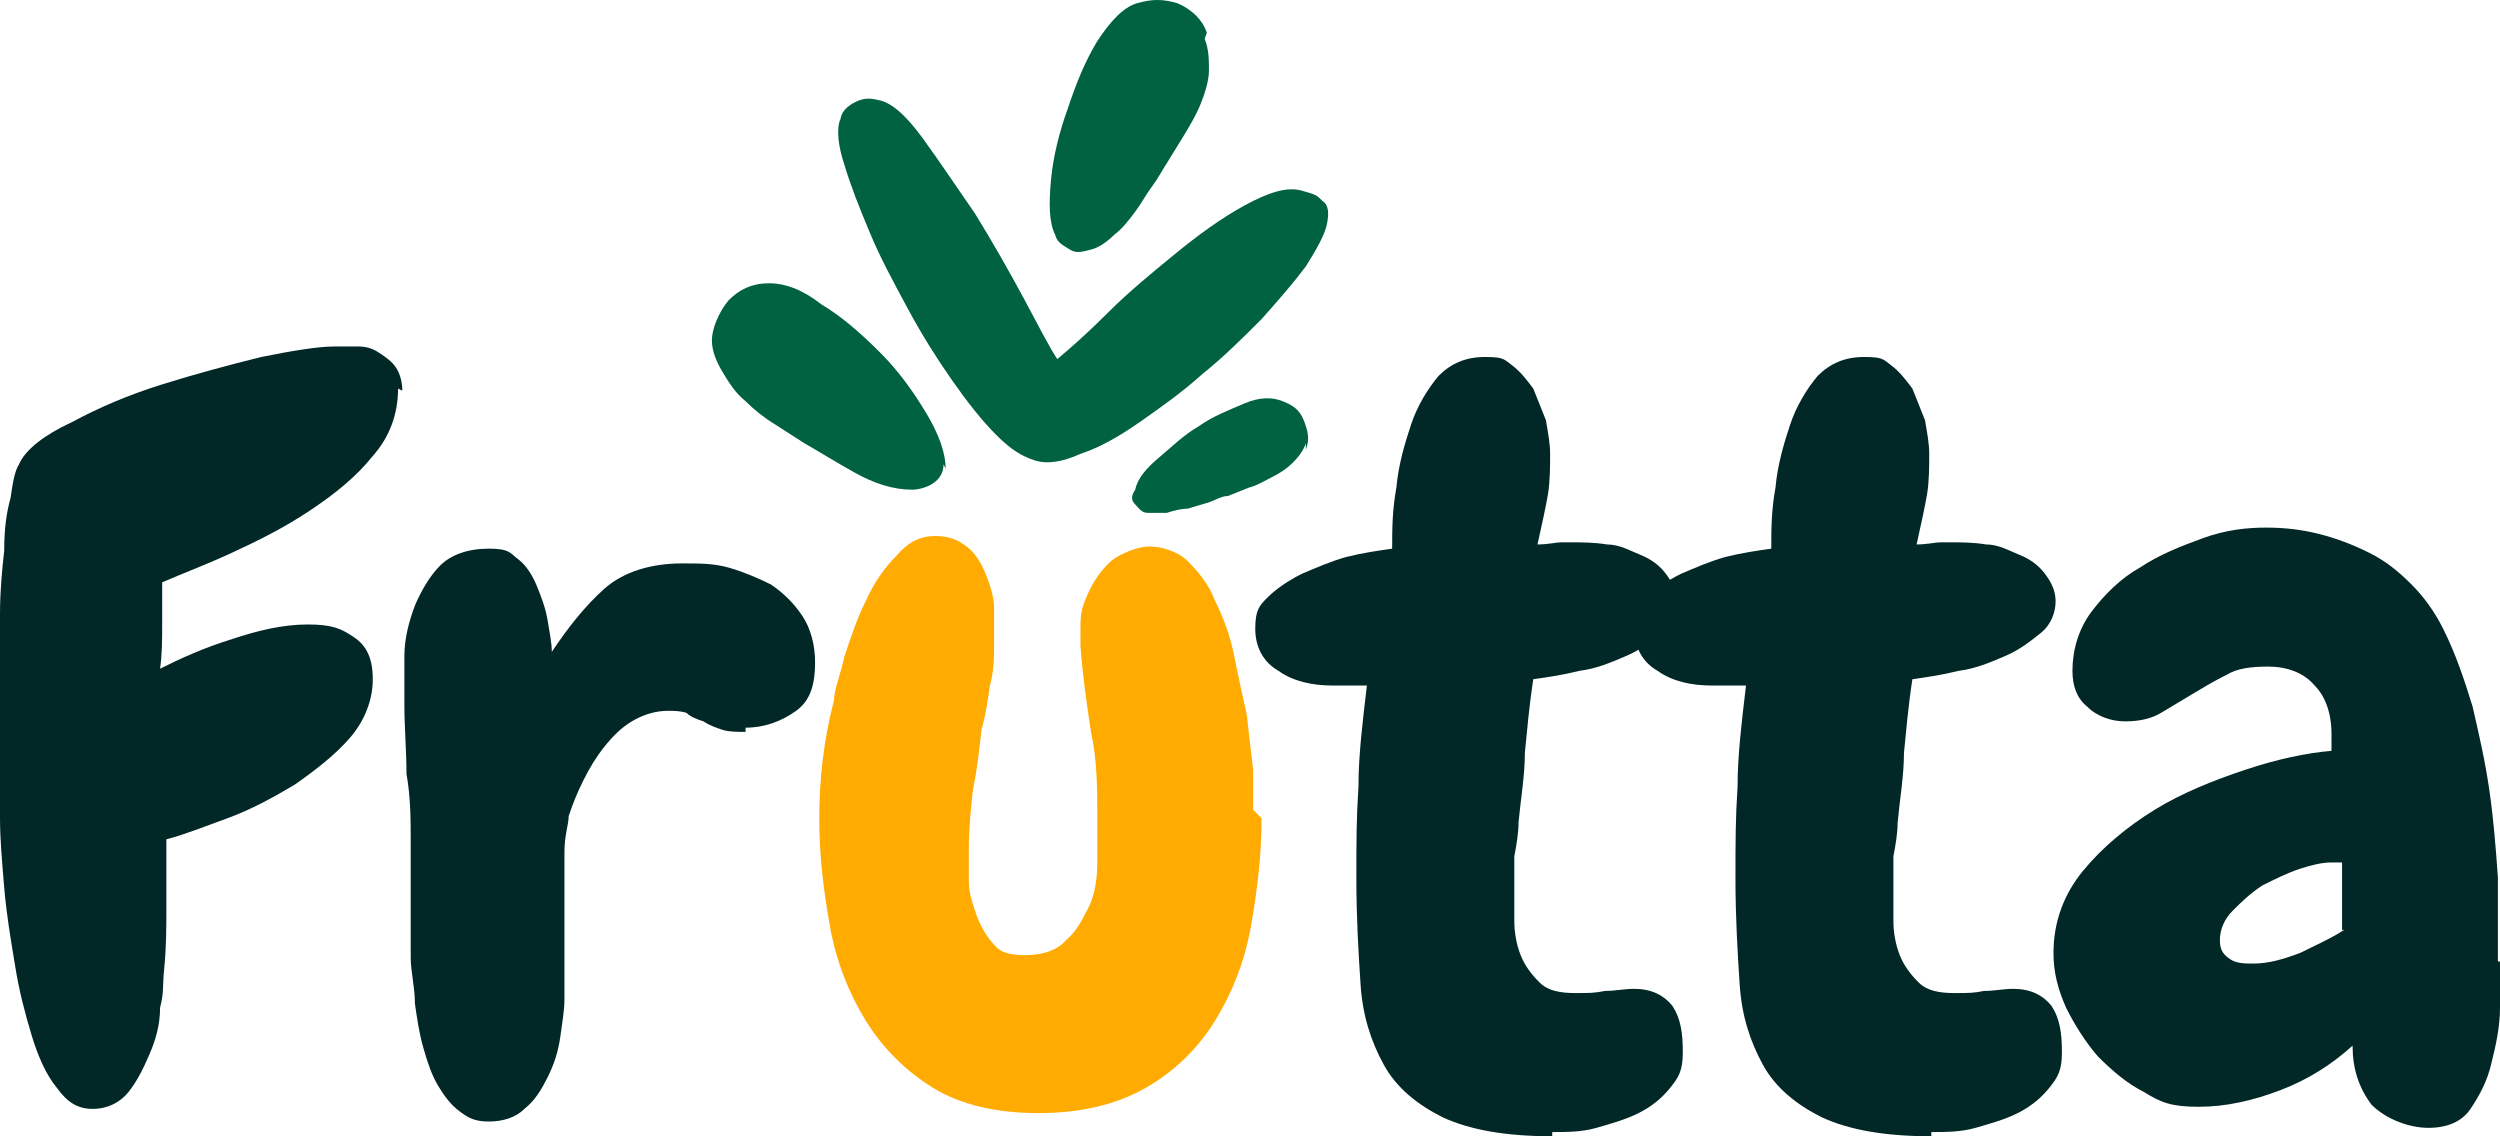
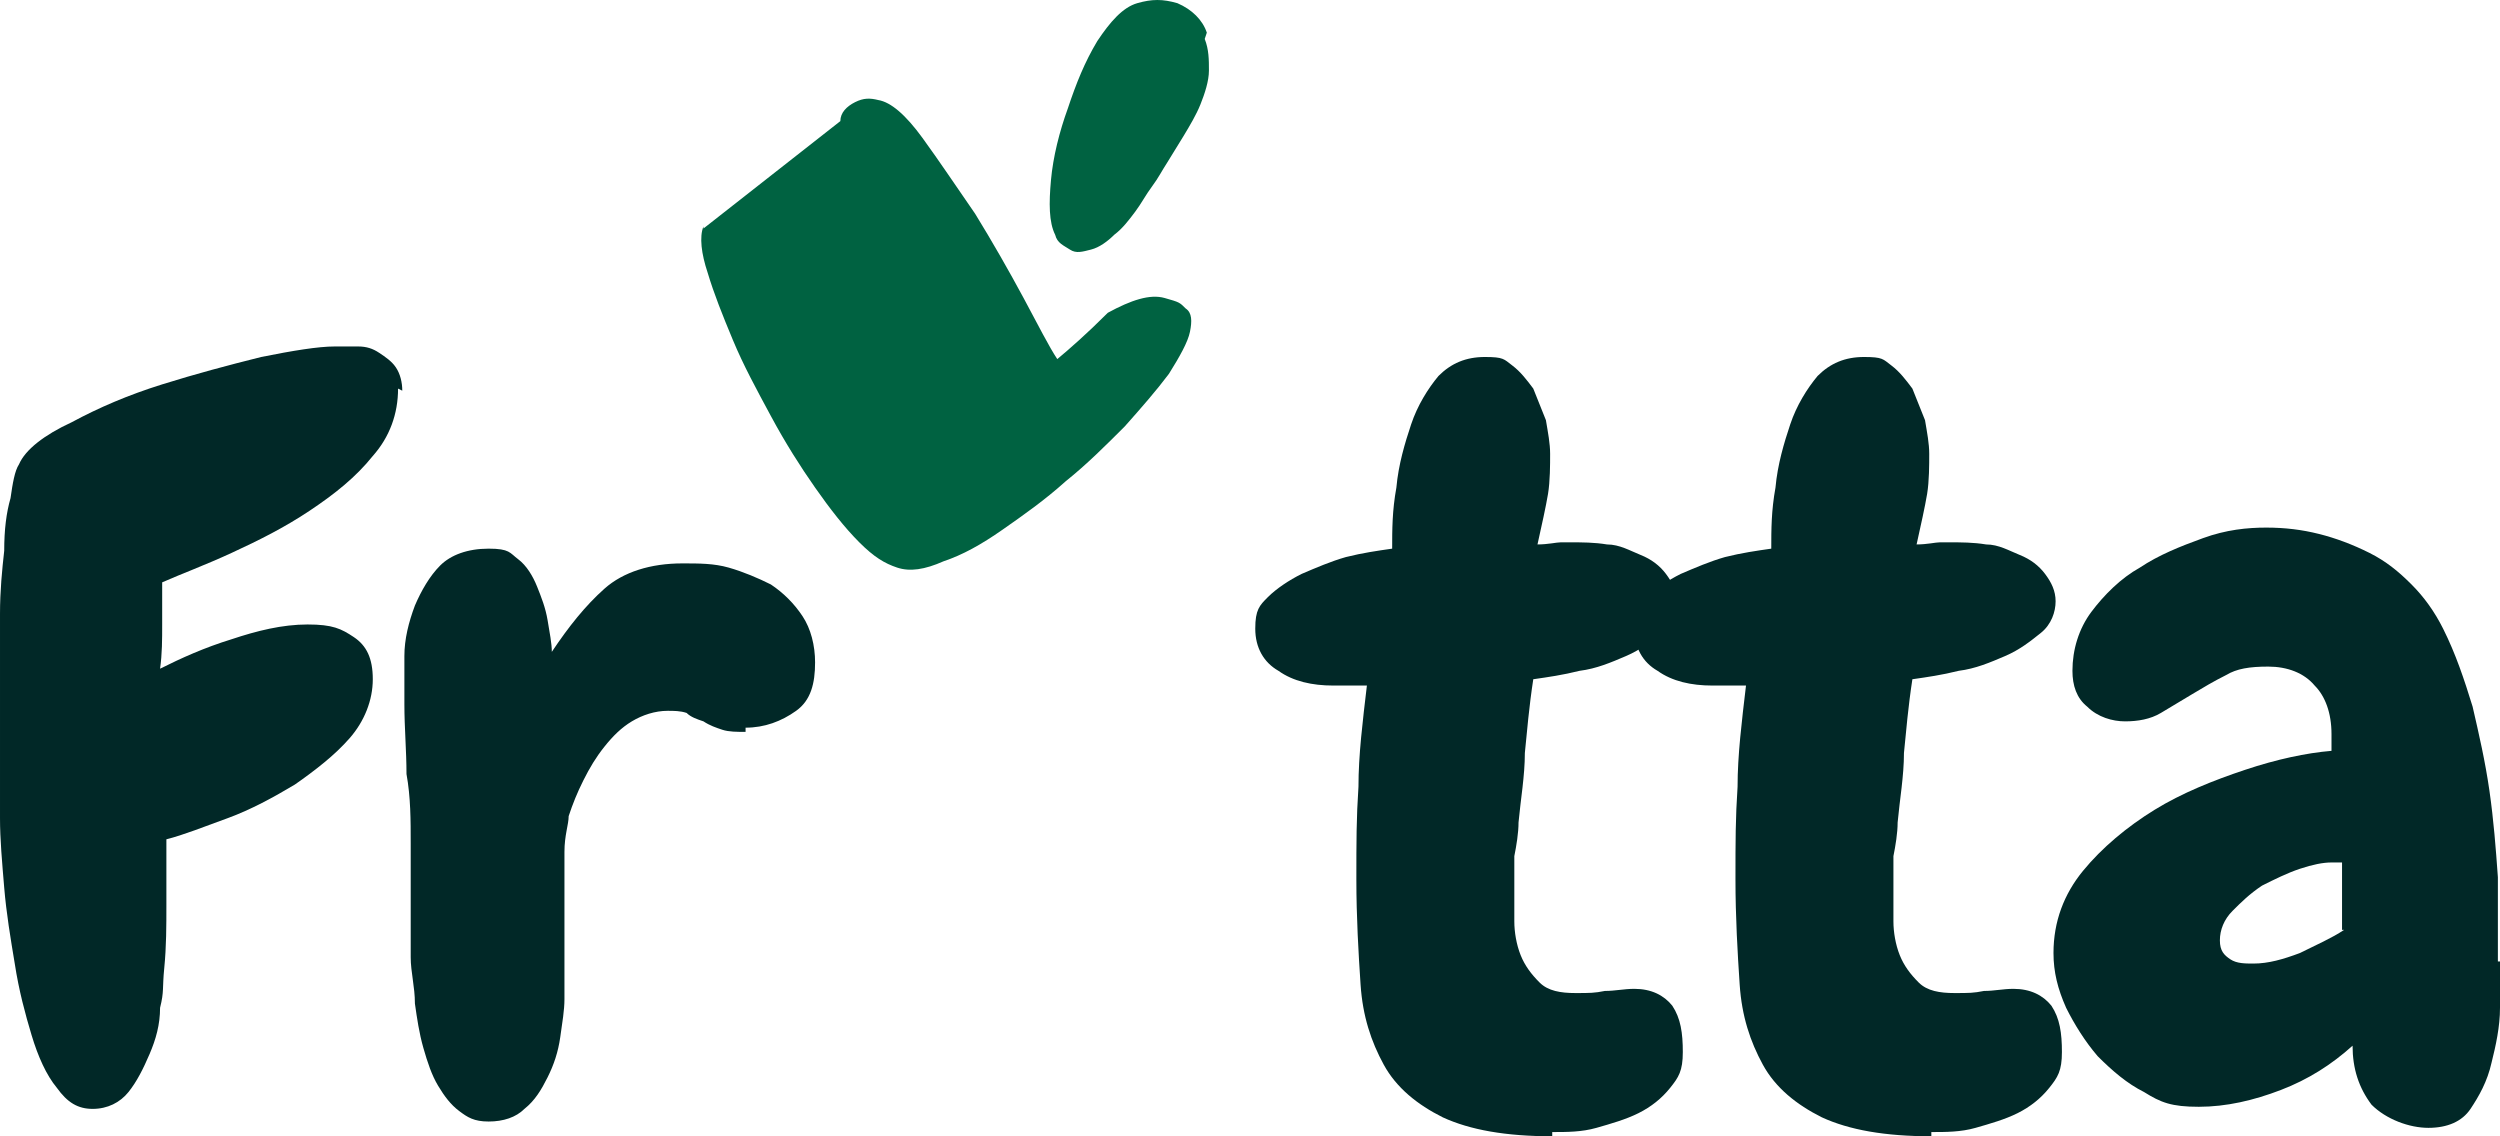
<svg xmlns="http://www.w3.org/2000/svg" id="Warstwa_1" data-name="Warstwa 1" viewBox="0 0 118.7 53.95">
  <defs>
    <style>
      .cls-1 {
        fill: #006241;
      }

      .cls-2 {
        fill: #ffab01;
      }

      .cls-3 {
        fill: #012827;
      }
    </style>
  </defs>
  <g>
    <path class="cls-3" d="M18.9,18.45c0,1.2-.4,2.3-1.2,3.2-.8,1-1.8,1.8-3,2.6s-2.4,1.4-3.7,2-2.4,1-3.3,1.4v2c0,.7,0,1.4-.1,2.1,1-.5,2.1-1,3.4-1.4,1.2-.4,2.4-.7,3.6-.7s1.6.2,2.2.6c.6.4.9,1,.9,2s-.4,2-1.1,2.8c-.7.8-1.6,1.5-2.6,2.2-1,.6-2.1,1.2-3.2,1.6-1.1.4-2.1.8-2.9,1v3.1c0,1,0,2-.1,3s0,1.1-.2,1.9c0,.8-.2,1.5-.5,2.2s-.6,1.3-1,1.8-1,.8-1.7.8-1.2-.3-1.7-1c-.5-.6-.9-1.5-1.2-2.5-.3-1-.6-2.1-.8-3.4-.2-1.2-.4-2.4-.5-3.6-.1-1.2-.2-2.3-.2-3.3v-9.7c0-1.1.1-2.1.2-3,0-1,.1-1.8.3-2.5.1-.7.2-1.3.4-1.6.3-.7,1.2-1.4,2.5-2,1.3-.7,2.7-1.3,4.3-1.8s3.1-.9,4.7-1.3c1.5-.3,2.7-.5,3.5-.5h1.1c.4,0,.7.1,1,.3s.6.4.8.7.3.7.3,1.1l-.2-.1Z" />
    <path class="cls-3" d="M35.4,34.75c-.4,0-.8,0-1.1-.1s-.6-.2-.9-.4c-.3-.1-.6-.2-.8-.4-.3-.1-.6-.1-.9-.1-.6,0-1.2.2-1.7.5s-.9.7-1.3,1.2c-.4.5-.7,1-1,1.6s-.5,1.1-.7,1.7c0,.4-.2.9-.2,1.7v7c0,.5-.1,1.1-.2,1.8-.1.7-.3,1.3-.6,1.9s-.6,1.1-1.1,1.5c-.4.4-1,.6-1.7.6s-1-.2-1.4-.5-.7-.7-1-1.2-.5-1.1-.7-1.8c-.2-.7-.3-1.4-.4-2.1,0-.8-.2-1.5-.2-2.2v-5.4c0-1.1,0-2.2-.2-3.3,0-1.1-.1-2.2-.1-3.3v-2.3c0-.8.2-1.6.5-2.4.3-.7.7-1.4,1.2-1.9s1.3-.8,2.3-.8,1,.2,1.4.5.7.8.9,1.3.4,1,.5,1.6.2,1.1.2,1.5c.8-1.2,1.6-2.2,2.5-3s2.2-1.2,3.7-1.2c.8,0,1.5,0,2.2.2s1.4.5,2,.8c.6.4,1.1.9,1.5,1.5s.6,1.4.6,2.2c0,1-.2,1.8-.9,2.3-.7.5-1.5.8-2.4.8v.2Z" />
-     <path class="cls-2" d="M59.9,38.85c0,1.7-.2,3.4-.5,5.1-.3,1.7-.9,3.2-1.7,4.5-.8,1.3-1.9,2.4-3.3,3.2s-3.1,1.2-5.1,1.2-3.7-.4-5-1.2c-1.3-.8-2.4-1.9-3.2-3.2s-1.4-2.8-1.7-4.5c-.3-1.7-.5-3.3-.5-5.1s.2-3.7.7-5.6c0-.5.3-1.2.5-2.1.3-.9.6-1.8,1-2.6.4-.9.9-1.6,1.5-2.2.5-.6,1.1-.9,1.8-.9s1.1.2,1.5.5.7.8.9,1.3c.2.5.4,1.1.4,1.6v1.6c0,.7,0,1.4-.2,2.1-.1.7-.2,1.4-.4,2.1-.1.9-.2,1.9-.4,2.8-.1.9-.2,1.9-.2,2.8v1.6c0,.6.2,1.1.4,1.7.2.5.5,1,.8,1.3.3.4.8.5,1.5.5s1.5-.2,1.9-.7c.5-.4.8-1,1.1-1.6s.4-1.4.4-2.1v-2.1c0-1.4,0-2.7-.3-4.1-.2-1.3-.4-2.7-.5-4.1v-.7c0-.5,0-.9.2-1.4s.4-.9.7-1.3.6-.7,1-.9.9-.4,1.4-.4,1.3.2,1.8.7,1,1.1,1.3,1.9c.4.8.7,1.6.9,2.6.2,1,.4,1.9.6,2.8.1.9.2,1.8.3,2.6v1.9l.4.4Z" />
    <path class="cls-3" d="M73.7,53.95c-2.2,0-3.9-.3-5.2-.9-1.2-.6-2.2-1.4-2.8-2.5-.6-1.1-1-2.3-1.1-3.8s-.2-3.2-.2-5,0-2.9.1-4.4c0-1.5.2-3.1.4-4.8h-1.6c-1,0-1.9-.2-2.6-.7-.7-.4-1.1-1.1-1.1-2s.2-1.1.6-1.5,1-.8,1.6-1.1c.7-.3,1.4-.6,2.1-.8.8-.2,1.5-.3,2.2-.4,0-.9,0-1.8.2-2.9.1-1.1.4-2.1.7-3,.3-.9.8-1.7,1.3-2.3.6-.6,1.3-.9,2.2-.9s.9.1,1.3.4c.4.3.7.7,1,1.1.2.5.4,1,.6,1.5.1.6.2,1.1.2,1.6s0,1.3-.1,1.9-.3,1.5-.5,2.4c.5,0,.9-.1,1.1-.1h.5c.5,0,1.1,0,1.7.1.6,0,1.1.3,1.6.5s.9.5,1.2.9c.3.4.5.8.5,1.3s-.2,1.1-.7,1.5-1,.8-1.7,1.1-1.4.6-2.2.7c-.8.2-1.5.3-2.2.4-.2,1.3-.3,2.5-.4,3.5,0,1.1-.2,2.2-.3,3.3,0,.5-.1,1.1-.2,1.6v3.1c0,.5.1,1.1.3,1.6.2.5.5.9.9,1.3s1,.5,1.7.5.9,0,1.4-.1c.5,0,.9-.1,1.4-.1.8,0,1.4.3,1.8.8.4.6.5,1.3.5,2.2s-.2,1.2-.6,1.7-.9.9-1.5,1.2c-.6.3-1.3.5-2,.7s-1.4.2-2.1.2v.2Z" />
    <path class="cls-3" d="M91.7,53.95c-2.2,0-3.9-.3-5.2-.9-1.2-.6-2.2-1.4-2.8-2.5-.6-1.1-1-2.3-1.1-3.8s-.2-3.2-.2-5,0-2.9.1-4.4c0-1.5.2-3.1.4-4.8h-1.6c-1,0-1.9-.2-2.6-.7-.7-.4-1.1-1.1-1.1-2s.2-1.1.6-1.5,1-.8,1.6-1.1c.7-.3,1.4-.6,2.1-.8.8-.2,1.5-.3,2.2-.4,0-.9,0-1.8.2-2.9.1-1.1.4-2.1.7-3,.3-.9.8-1.7,1.3-2.3.6-.6,1.3-.9,2.2-.9s.9.1,1.3.4c.4.3.7.7,1,1.1.2.5.4,1,.6,1.5.1.6.2,1.1.2,1.6s0,1.3-.1,1.9-.3,1.5-.5,2.4c.5,0,.9-.1,1.1-.1h.5c.5,0,1.1,0,1.7.1.6,0,1.1.3,1.6.5s.9.5,1.2.9c.3.4.5.8.5,1.3s-.2,1.1-.7,1.5-1,.8-1.7,1.1-1.4.6-2.2.7c-.8.2-1.5.3-2.2.4-.2,1.3-.3,2.5-.4,3.5,0,1.1-.2,2.2-.3,3.3,0,.5-.1,1.1-.2,1.6v3.1c0,.5.1,1.1.3,1.6.2.5.5.9.9,1.3s1,.5,1.7.5.9,0,1.4-.1c.5,0,.9-.1,1.4-.1.8,0,1.4.3,1.8.8.4.6.5,1.3.5,2.2s-.2,1.2-.6,1.7-.9.9-1.5,1.2c-.6.3-1.3.5-2,.7s-1.4.2-2.1.2v.2Z" />
    <path class="cls-3" d="M118.7,45.65v2.2c0,.9-.2,1.8-.4,2.6-.2.9-.6,1.6-1,2.2s-1.1.9-2,.9-2-.4-2.7-1.1c-.6-.8-.9-1.7-.9-2.8-1,.9-2.1,1.6-3.4,2.1s-2.6.8-3.9.8-1.8-.2-2.6-.7c-.8-.4-1.5-1-2.2-1.7-.6-.7-1.1-1.5-1.5-2.3-.4-.9-.6-1.7-.6-2.6,0-1.5.5-2.8,1.4-3.9.9-1.1,2.1-2.1,3.4-2.9,1.3-.8,2.8-1.4,4.3-1.9s2.9-.8,4.1-.9v-.8c0-1-.3-1.8-.8-2.3-.5-.6-1.3-.9-2.2-.9s-1.5.1-2,.4c-.6.3-1.1.6-1.6.9-.5.3-1,.6-1.5.9-.5.3-1.1.4-1.7.4s-1.3-.2-1.8-.7c-.5-.4-.7-1-.7-1.7,0-1,.3-2,.9-2.8s1.4-1.6,2.3-2.1c.9-.6,1.9-1,3-1.4s2.1-.5,3-.5,1.7.1,2.5.3,1.6.5,2.4.9,1.4.9,2,1.5,1.1,1.3,1.5,2.1c.6,1.2,1,2.4,1.4,3.7.3,1.3.6,2.6.8,4s.3,2.7.4,4.1v4h.1ZM111.2,44.15v-3.2h-.5c-.4,0-.9.1-1.5.3s-1.2.5-1.8.8c-.6.4-1,.8-1.4,1.2s-.6.9-.6,1.4.2.7.5.9c.3.2.7.2,1.1.2.7,0,1.4-.2,2.2-.5.8-.4,1.5-.7,2.1-1.1h-.1Z" />
  </g>
  <g>
-     <path class="cls-1" d="M62,21.05c-.1.3-.3.6-.6.9s-.6.5-1,.7-.7.4-1.1.5l-1,.4c-.3,0-.6.2-.9.3s-.7.2-1,.3c-.3,0-.7.1-1,.2h-.9c-.3,0-.4-.2-.6-.4s-.2-.4,0-.7c.1-.5.5-1,1.1-1.5s1.2-1.1,1.9-1.5c.7-.5,1.5-.8,2.2-1.1s1.3-.3,1.8-.1.8.4,1,.9.3.9.1,1.4v-.3Z" />
    <path class="cls-1" d="M57.2,1.85c.2.5.2,1,.2,1.5s-.2,1.1-.4,1.6c-.2.5-.5,1-.8,1.5l-.8,1.3c-.2.3-.4.7-.7,1.1-.3.4-.5.8-.8,1.2-.3.4-.6.8-1,1.1-.3.3-.7.6-1.1.7s-.7.2-1,0-.6-.3-.7-.7c-.3-.6-.3-1.5-.2-2.6.1-1.1.4-2.3.8-3.4.4-1.2.8-2.2,1.4-3.2.6-.9,1.2-1.6,1.9-1.8s1.2-.2,1.9,0c.7.3,1.2.8,1.4,1.4l-.1.3Z" />
-     <path class="cls-1" d="M39.9,5.75c0-.4.3-.7.7-.9.4-.2.7-.2,1.1-.1.6.1,1.3.7,2.1,1.8.8,1.1,1.6,2.3,2.5,3.6.8,1.3,1.6,2.7,2.3,4,.7,1.3,1.2,2.3,1.6,2.9.6-.5,1.4-1.2,2.4-2.2s2.1-1.9,3.2-2.8,2.2-1.7,3.3-2.3c1.1-.6,2-.9,2.7-.7s.7.2,1,.5c.3.2.3.6.2,1.1-.1.5-.5,1.2-1,2-.6.8-1.3,1.6-2.1,2.5-.9.9-1.8,1.8-2.8,2.6-1,.9-2,1.6-3,2.3s-1.9,1.2-2.8,1.5c-.9.4-1.6.5-2.2.3s-1.1-.5-1.8-1.2c-.7-.7-1.4-1.6-2.1-2.6s-1.4-2.1-2.1-3.4-1.3-2.4-1.8-3.6c-.5-1.2-.9-2.2-1.2-3.2-.3-.9-.4-1.7-.2-2.2v.1Z" />
-     <path class="cls-1" d="M44.8,22.05c0,.4-.2.7-.5.9s-.7.3-1,.3c-.9,0-1.8-.3-2.7-.8-.9-.5-1.7-1-2.4-1.4l-1.4-.9c-.5-.3-1-.7-1.4-1.1-.5-.4-.8-.9-1.1-1.4s-.5-1-.5-1.5.3-1.3.8-1.9c.5-.5,1.1-.8,1.9-.8s1.6.3,2.5,1c1,.6,1.9,1.4,2.8,2.3.9.9,1.6,1.9,2.2,2.9s.9,1.9.9,2.6l-.1-.2Z" />
+     <path class="cls-1" d="M39.9,5.75c0-.4.3-.7.7-.9.4-.2.7-.2,1.1-.1.6.1,1.3.7,2.1,1.8.8,1.1,1.6,2.3,2.5,3.6.8,1.3,1.6,2.7,2.3,4,.7,1.3,1.2,2.3,1.6,2.9.6-.5,1.4-1.2,2.4-2.2c1.1-.6,2-.9,2.7-.7s.7.2,1,.5c.3.2.3.6.2,1.1-.1.5-.5,1.2-1,2-.6.8-1.3,1.6-2.1,2.5-.9.9-1.8,1.8-2.8,2.6-1,.9-2,1.6-3,2.3s-1.9,1.2-2.8,1.5c-.9.4-1.6.5-2.2.3s-1.1-.5-1.8-1.2c-.7-.7-1.4-1.6-2.1-2.6s-1.4-2.1-2.1-3.4-1.3-2.4-1.8-3.6c-.5-1.2-.9-2.2-1.2-3.2-.3-.9-.4-1.7-.2-2.2v.1Z" />
  </g>
</svg>